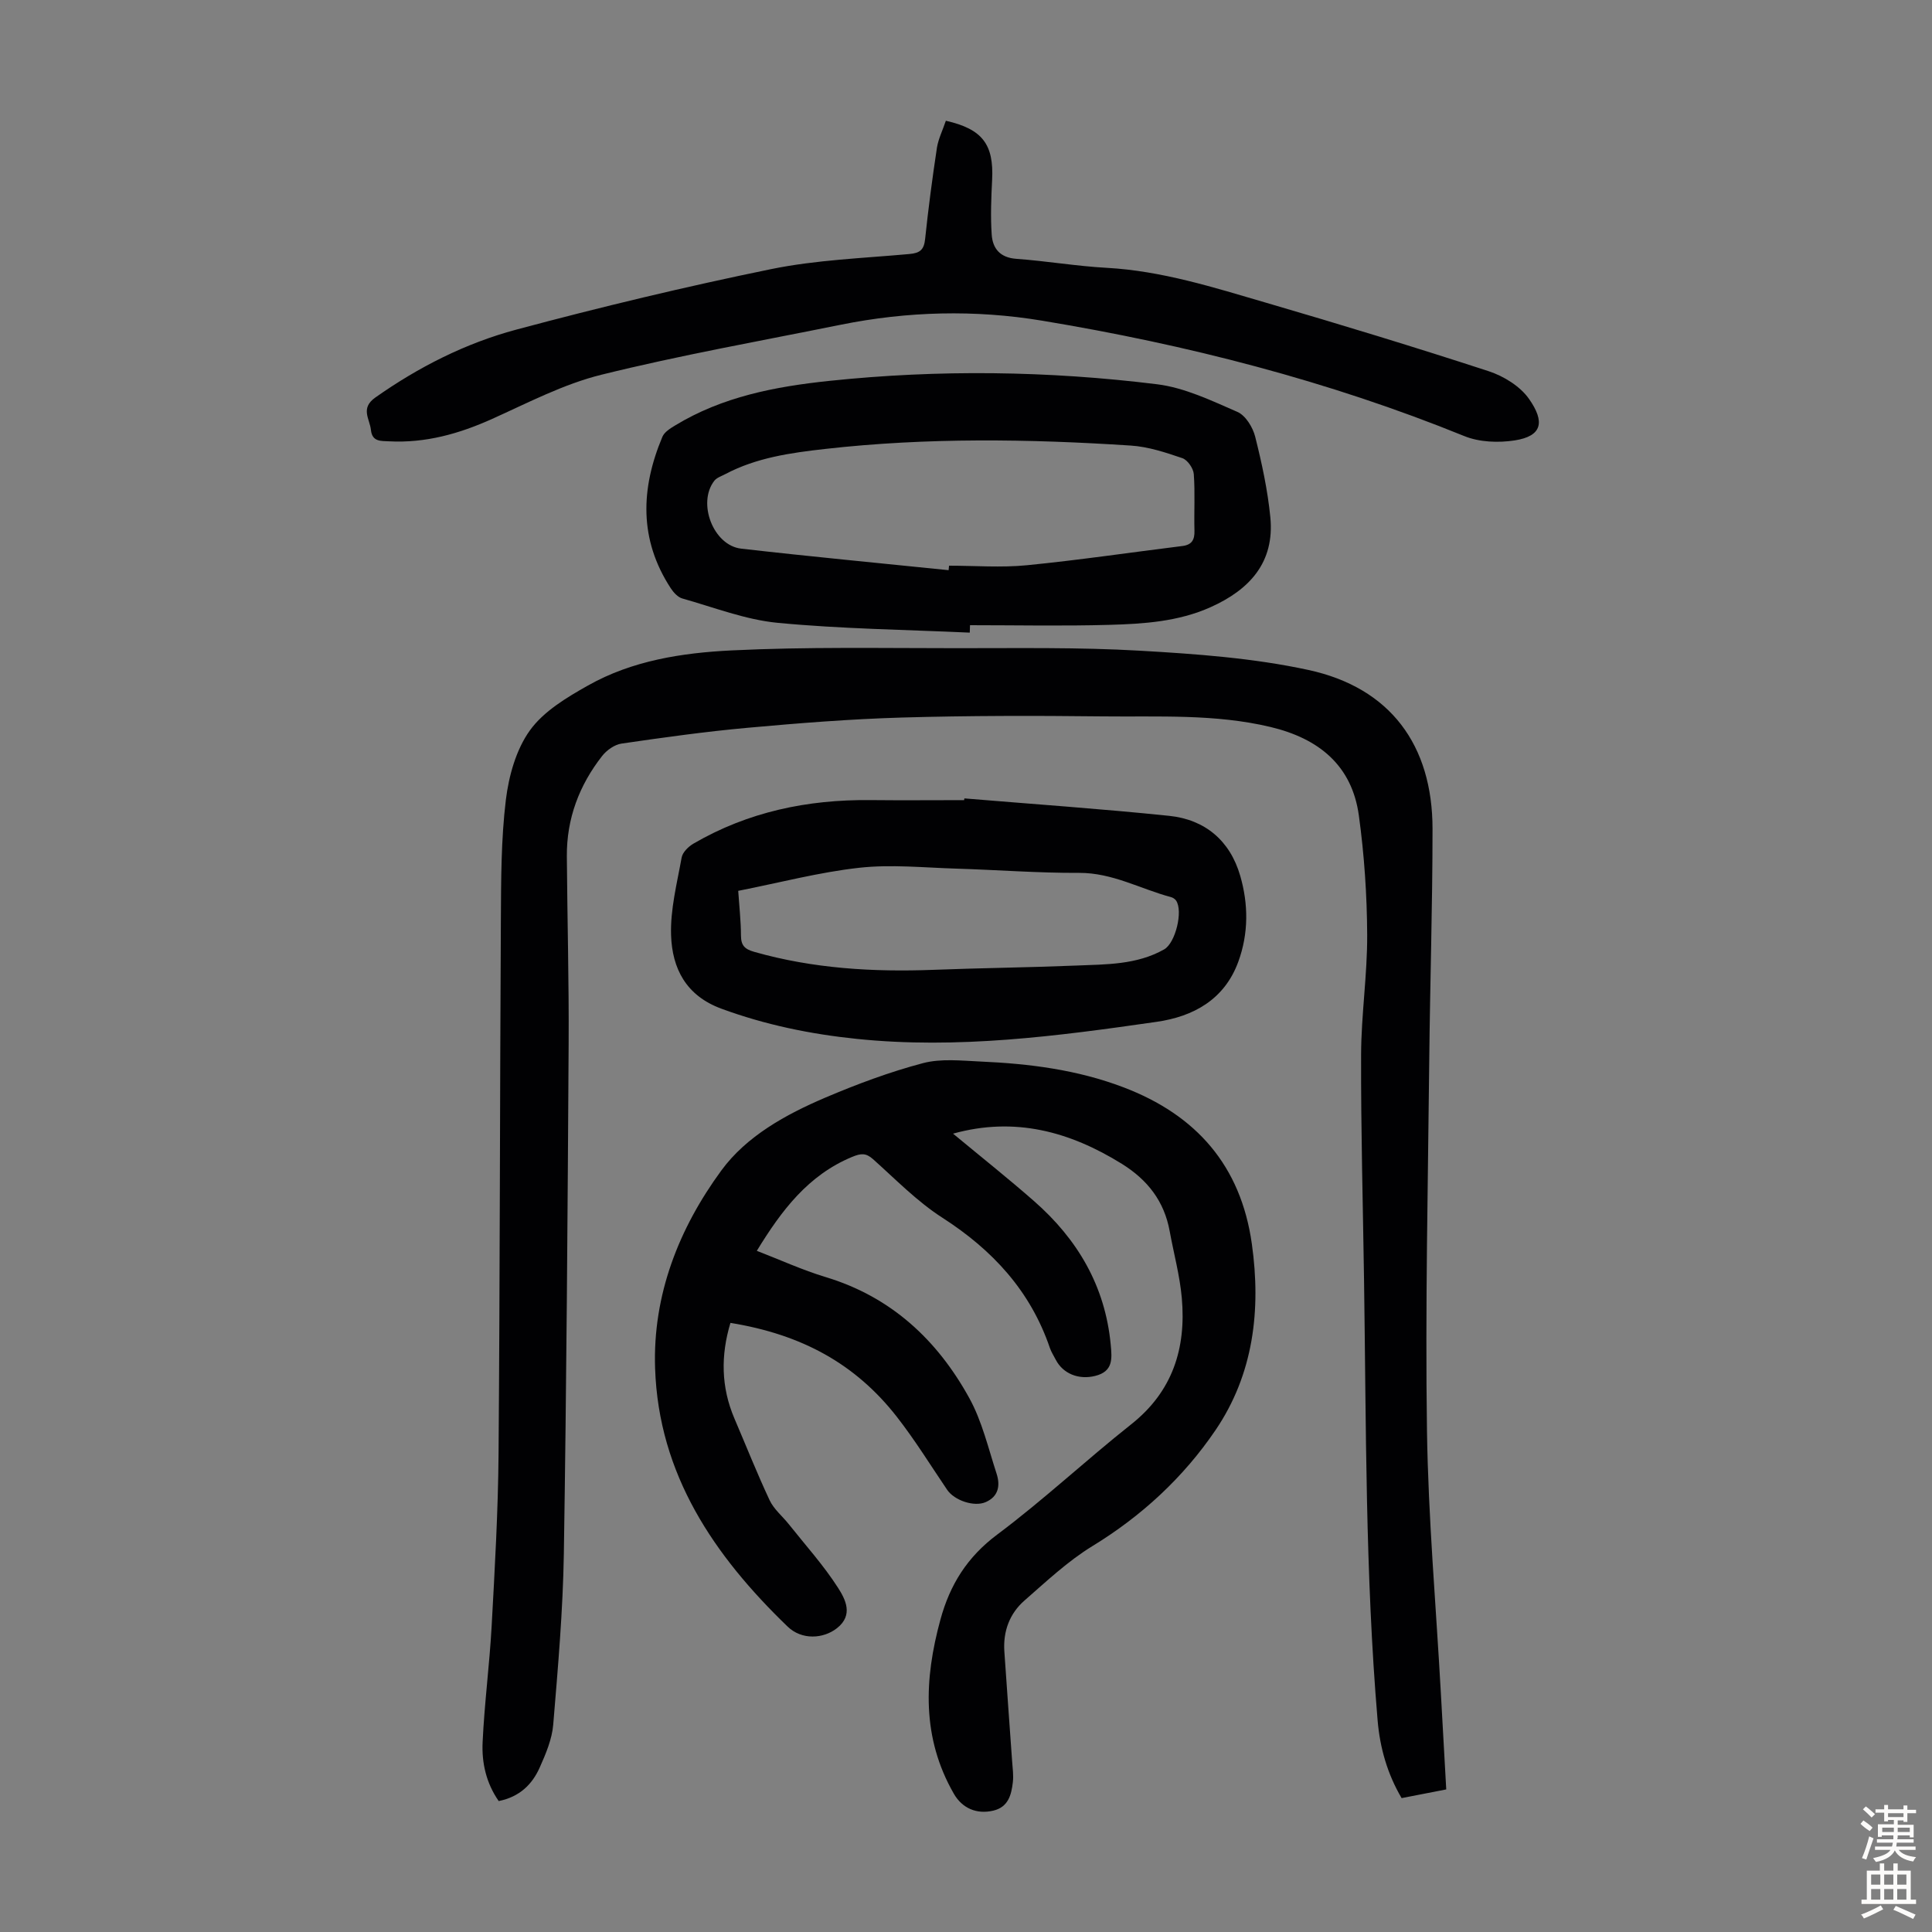
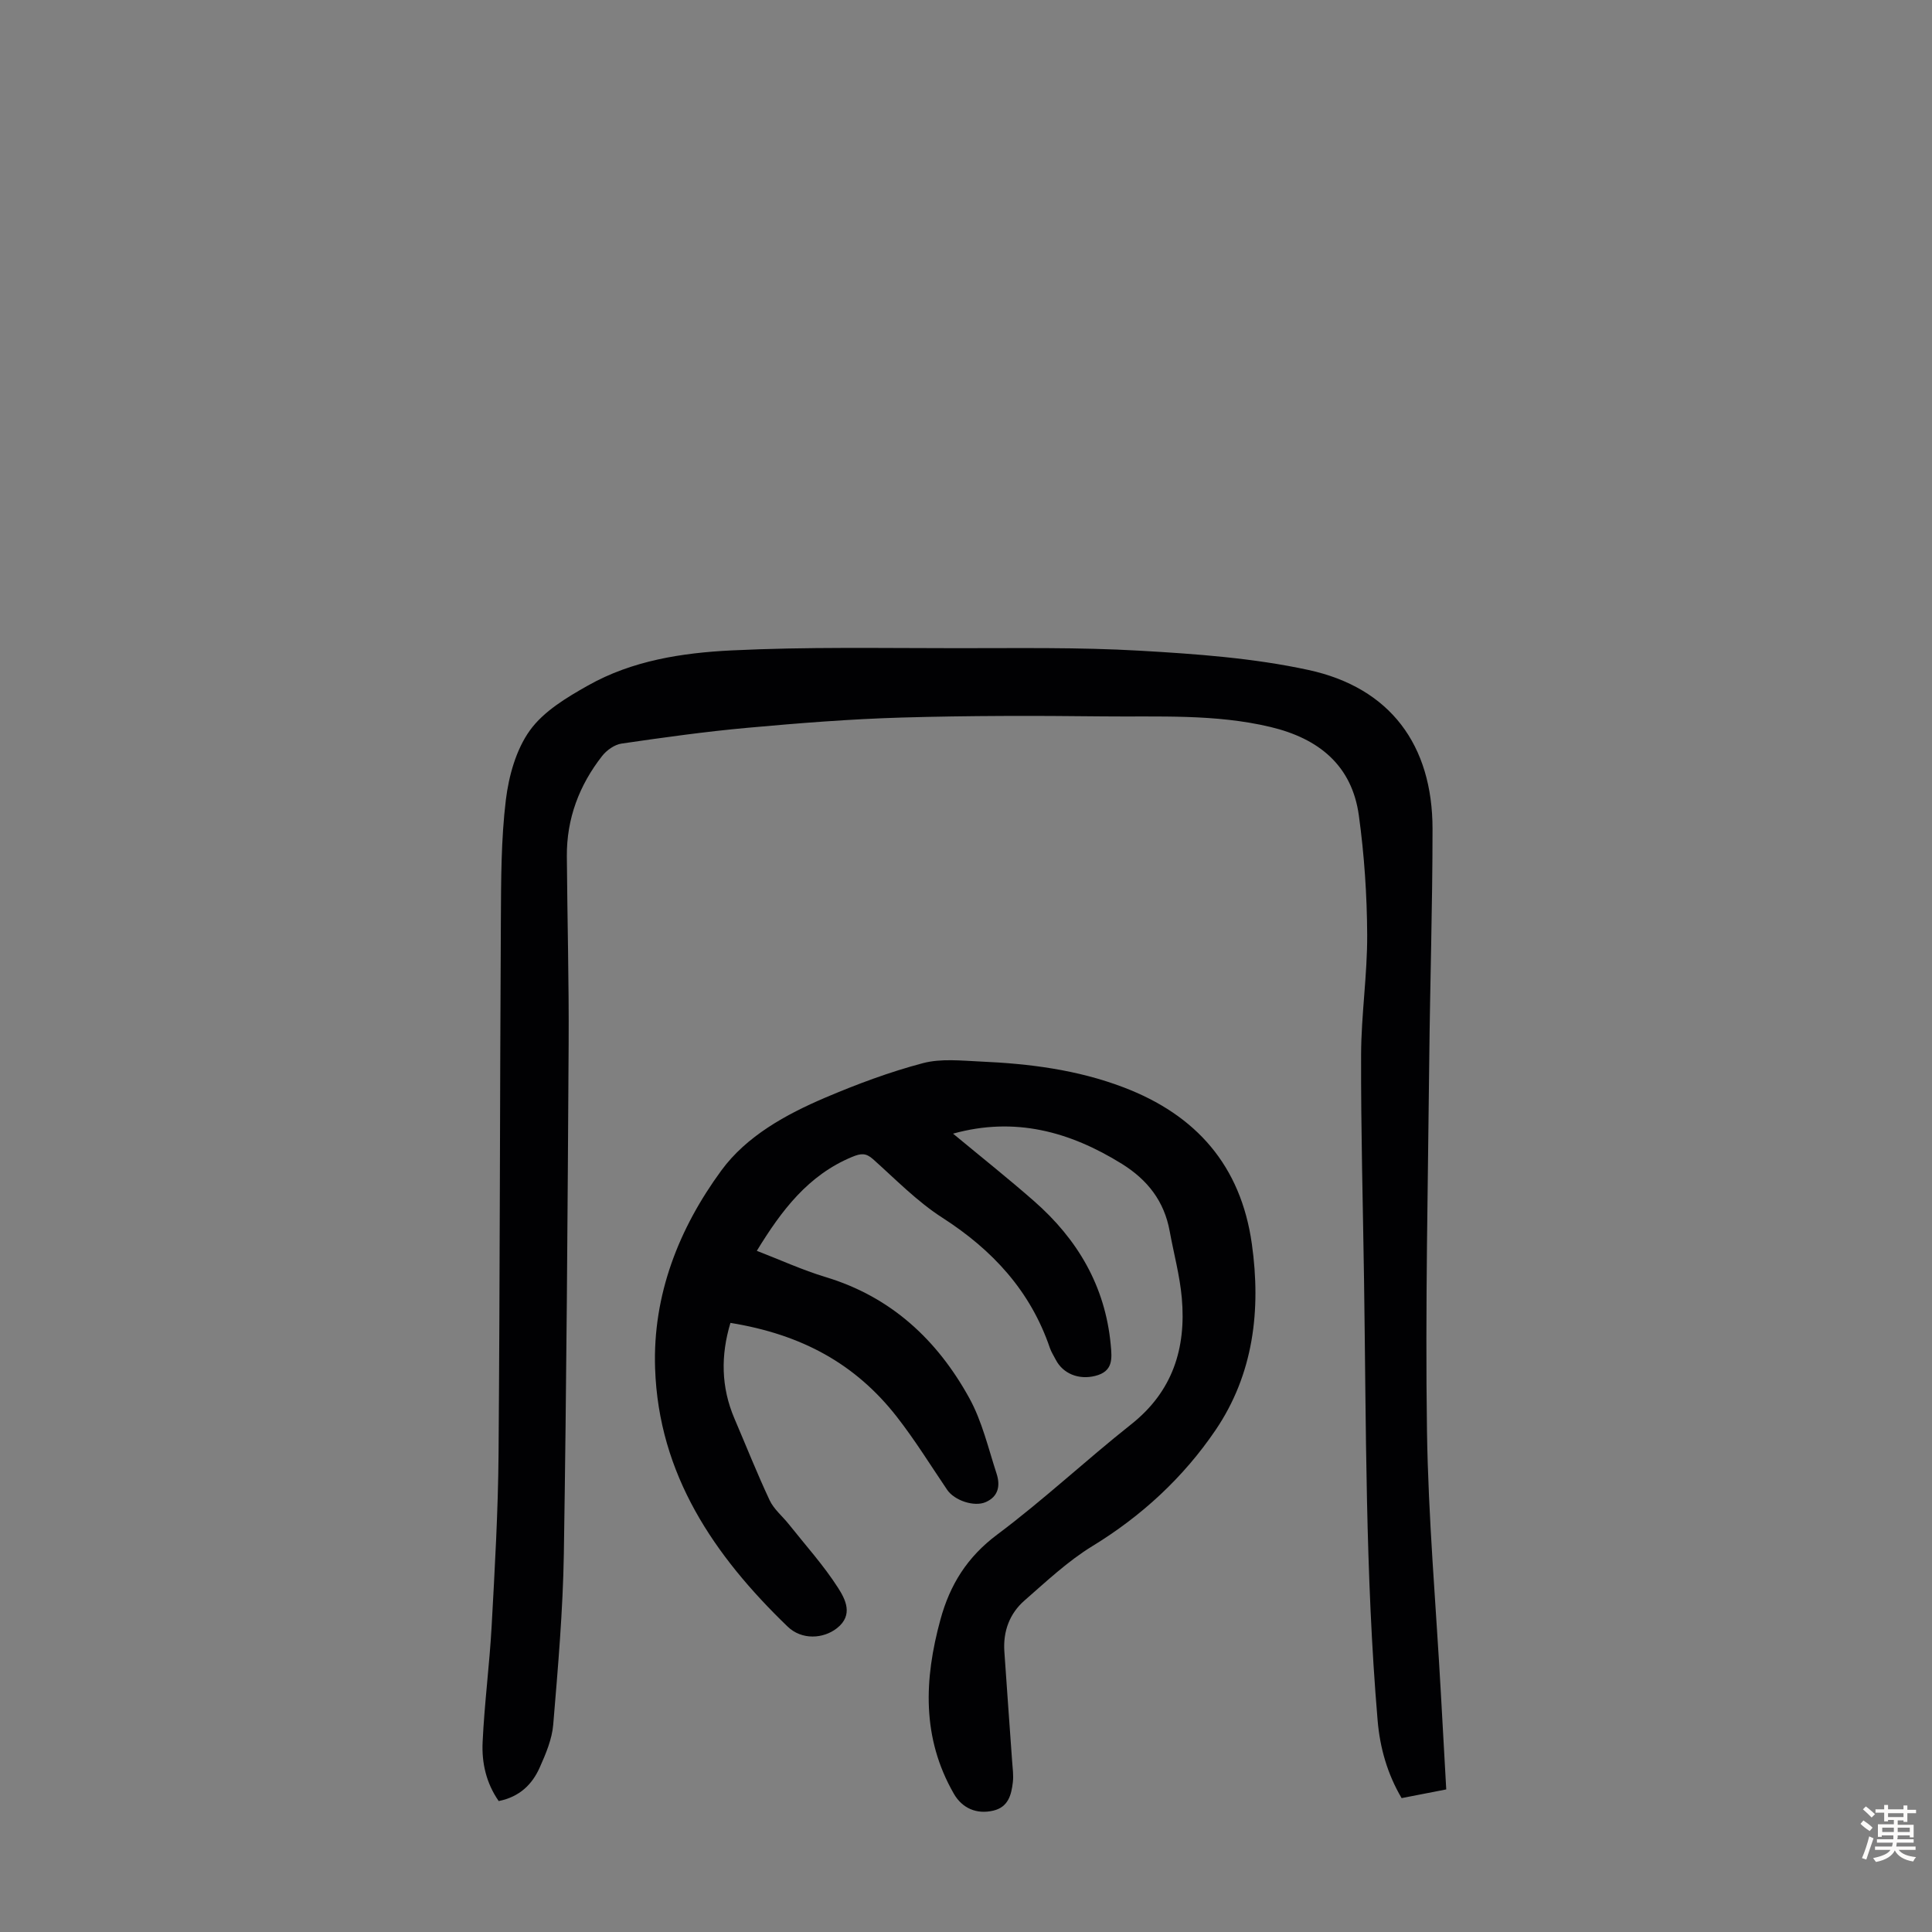
<svg xmlns="http://www.w3.org/2000/svg" enable-background="new 0 0 400 400" viewBox="0 0 400 400">
  <rect x="0" y="0" width="400" height="400" fill="#808080" stroke="none" />
  <g fill="#010103">
    <path d="m103.25 372.89c-2.61-3.75-3.53-7.95-3.33-12.18.37-8.03 1.43-16.03 1.87-24.06.65-11.83 1.33-23.68 1.43-35.52.29-36.93.27-73.86.48-110.78.05-8.25.04-16.56 1.03-24.73.61-4.98 2.12-10.43 4.98-14.4 2.84-3.95 7.61-6.81 12.02-9.29 9.15-5.17 19.5-6.77 29.73-7.27 15.5-.76 31.07-.46 46.6-.46 12.64.01 25.31-.21 37.92.52 11.69.67 23.52 1.52 34.92 3.99 16.93 3.67 25.69 15.54 25.69 32.91 0 16-.52 31.99-.68 47.99-.26 25.51-.84 51.03-.47 76.54.26 18.11 1.87 36.2 2.87 54.3.37 6.58.74 13.16 1.12 20.03-3.12.61-6.04 1.18-9.24 1.8-2.94-4.99-4.49-10.39-4.97-16.1-2.57-30.35-2.36-60.79-2.81-91.21-.23-15.55-.66-31.1-.61-46.65.03-8.26 1.3-16.52 1.26-24.77-.04-8.24-.6-16.53-1.72-24.69-1.43-10.45-8.36-15.98-18.31-18.35-11.46-2.73-23.13-2.06-34.73-2.19-13.87-.16-27.76-.16-41.62.24-10.6.31-21.21 1.15-31.78 2.11-8.77.79-17.5 2.01-26.21 3.28-1.45.21-3.07 1.36-4.01 2.55-4.76 6.07-7.38 13-7.32 20.79.09 12.98.45 25.95.37 38.93-.21 35.14-.44 70.27-.99 105.4-.19 11.83-1.22 23.65-2.2 35.44-.25 3.03-1.54 6.06-2.8 8.89-1.55 3.48-4.15 6.07-8.49 6.94z" />
    <path d="m197.32 234.71c5.8 4.81 11.39 9.25 16.75 13.95 9 7.88 14.74 17.57 15.89 29.71.28 2.94.53 5.57-3.22 6.5-3.36.84-6.65-.42-8.17-3.38-.41-.8-.91-1.56-1.2-2.4-4.02-11.81-11.86-20.29-22.27-26.98-5.22-3.35-9.67-7.94-14.34-12.11-1.5-1.34-2.53-1.22-4.35-.47-9.08 3.77-14.59 11.05-19.72 19.44 4.8 1.85 9.43 3.98 14.27 5.44 13.56 4.1 23.1 13.02 29.73 25.06 2.64 4.79 3.92 10.36 5.64 15.63.78 2.4.45 4.72-2.26 5.9-2.39 1.04-6.48-.35-7.97-2.55-3.45-5.09-6.69-10.35-10.47-15.18-8.52-10.88-19.6-16.98-34.4-19.38-2.02 6.7-1.96 13.29.83 19.81 2.42 5.65 4.68 11.36 7.29 16.92.87 1.85 2.62 3.27 3.93 4.91 3.46 4.36 7.22 8.52 10.21 13.18 1.52 2.37 3.28 5.66-.22 8.4-2.8 2.19-7.26 2.5-10.21-.35-15.21-14.67-26.7-31.47-27.43-53.48-.51-15.21 4.94-28.97 13.72-40.95 5.2-7.1 13.33-11.59 21.52-15.08 6.56-2.79 13.31-5.31 20.19-7.13 3.76-1 7.98-.52 11.97-.34 10.08.44 20.02 1.7 29.56 5.33 15.11 5.74 24.31 16.25 26.59 32.41 1.93 13.72.35 27.01-7.55 38.62-6.64 9.76-15.24 17.72-25.47 23.97-5.08 3.11-9.53 7.31-14.05 11.26-3.09 2.7-4.45 6.38-4.17 10.54.51 7.58 1.08 15.15 1.61 22.73.1 1.45.32 2.92.15 4.34-.3 2.61-.94 5.16-4.04 5.89-3.47.82-6.46-.5-8.18-3.5-6.66-11.59-6.16-23.68-2.77-36.07 1.98-7.24 5.55-12.95 11.76-17.59 9.58-7.16 18.35-15.39 27.73-22.82 8.6-6.81 11.4-15.76 10.48-26.15-.41-4.65-1.67-9.22-2.51-13.84-1.13-6.2-4.56-10.61-9.9-13.94-10.81-6.7-22.17-9.8-34.95-6.25z" />
-     <path d="m200.78 130.98c-13.26-.61-26.57-.77-39.77-2.03-6.68-.64-13.19-3.2-19.74-5.04-.93-.26-1.82-1.24-2.39-2.11-6.61-10.1-6.24-20.65-1.74-31.36.41-.99 1.63-1.75 2.63-2.35 9.79-5.96 20.7-8.05 31.9-9.23 22.67-2.38 45.34-2.09 67.91.7 5.7.71 11.24 3.38 16.61 5.72 1.69.73 3.19 3.18 3.68 5.12 1.38 5.49 2.59 11.08 3.14 16.7.91 9.34-4.3 14.99-12.37 18.61-6.7 3-13.86 3.46-20.99 3.66-9.6.27-19.21.07-28.82.07-.02.51-.03 1.03-.05 1.54zm-4.38-12.93c.03-.31.06-.62.09-.93 5.36 0 10.77.43 16.08-.09 10.76-1.06 21.46-2.65 32.2-3.98 1.97-.24 2.58-1.26 2.53-3.16-.11-3.91.15-7.84-.14-11.74-.09-1.19-1.29-2.92-2.36-3.29-3.46-1.18-7.07-2.38-10.69-2.61-21.1-1.38-42.22-1.68-63.28.7-7.1.8-14.21 1.79-20.68 5.22-.78.41-1.75.72-2.26 1.37-3.57 4.59-.21 13.39 5.56 14.05 14.29 1.64 28.63 2.99 42.95 4.46z" />
-     <path d="m195.83 25c7.6 1.72 9.94 4.92 9.58 12.21-.19 3.78-.35 7.58-.09 11.35.2 2.91 1.74 4.79 5.12 5.03 6.24.45 12.44 1.52 18.69 1.86 11.41.63 22.17 4.06 32.98 7.22 15.43 4.51 30.81 9.19 46.09 14.18 3.12 1.02 6.53 3.12 8.36 5.73 3.34 4.75 2.75 7.71-2.95 8.6-3.37.52-7.31.38-10.43-.89-28.21-11.46-57.5-18.94-87.44-23.9-13.86-2.3-27.86-1.95-41.7.85-16.53 3.34-33.15 6.29-49.51 10.34-7.82 1.93-15.19 5.8-22.61 9.14-6.85 3.09-13.84 5.05-21.39 4.65-1.62-.09-3.47.14-3.73-2.33-.24-2.32-2.26-4.5.91-6.74 8.97-6.32 18.68-11.24 29.16-14.05 17.46-4.68 35.06-8.9 52.77-12.53 9.38-1.92 19.09-2.26 28.66-3.13 2.23-.2 3.01-.92 3.24-3.14.66-6.32 1.5-12.63 2.45-18.92.31-1.83 1.18-3.57 1.84-5.53z" />
-     <path d="m199.67 165.3c14.13 1.18 28.29 2.15 42.39 3.61 7.43.77 12.6 5.13 14.71 12.4 1.71 5.89 1.75 11.93-.39 17.8-2.87 7.86-9.33 11.36-16.91 12.45-20.57 2.96-41.2 5.69-62.09 3.53-9.6-.99-18.91-2.9-28.02-6.25-7.34-2.7-10.19-8.34-10.42-15.19-.18-5.35 1.23-10.78 2.19-16.12.2-1.08 1.4-2.26 2.45-2.87 11.3-6.58 23.61-9.14 36.58-9.01 6.48.07 12.97.01 19.45.01.03-.12.05-.24.06-.36zm-46.83 19.14c.22 3.28.56 6.28.57 9.27.01 2.05.78 2.8 2.74 3.36 12.19 3.47 24.61 4.2 37.18 3.72 9.81-.38 19.64-.48 29.45-.88 6.22-.26 12.57-.13 18.26-3.36 2.32-1.32 3.94-7.91 2.46-10.09-.23-.34-.68-.63-1.08-.73-6.32-1.69-12.11-5.04-18.98-5.01-8.48.04-16.96-.62-25.45-.88-6.69-.2-13.46-.91-20.06-.18-8.27.91-16.41 3.07-25.09 4.78z" />
+     <path d="m195.83 25z" />
  </g>
  <path d="m385.2 377.6.6-.7c.6.4 1.3.9 1.9 1.5l-.6.7c-.8-.5-1.4-1-1.9-1.5zm.3 7.1c.6-1.4 1.1-2.9 1.5-4.5.3.1.6.3.9.4-.5 1.4-1 2.9-1.5 4.4zm.2-10.1.6-.6c.7.5 1.3 1.1 1.9 1.6l-.7.7c-.6-.6-1.2-1.2-1.8-1.7zm8.4-.8h.8v.9h1.8v.7h-1.8v1.8h-.8v-.3h-1.2v.9h3.3v2.6h-.8v-.4h-2.5c0 .3 0 .6-.1.8h3.4v.7h-3.5c0 .3-.1.6-.1.8h4v.7h-3.5c.7.9 1.9 1.3 3.6 1.5-.2.2-.4.5-.6.9-1.9-.3-3.2-1.1-3.8-2.3-.5 1.1-1.8 2-3.9 2.4-.2-.3-.4-.5-.6-.8 1.9-.4 3.1-.9 3.6-1.7h-3.2v-.7h3.5c.1-.2.1-.5.2-.8h-3.3v-.7h3.4c0-.2 0-.5 0-.8h-2.4v.3h-.8v-2.6h3.3v-.9h-1.2v.3h-.8v-1.8h-1.8v-.7h1.8v-.9h.8v.9h3.2zm-4.4 5.5h2.4c0-.3 0-.6 0-.9h-2.4zm1.2-3.1h3.2v-.8h-3.2zm4.4 2.2h-2.4v.9h2.5v-.9z" fill="#fcfbfa" />
-   <path d="m389.2 385.8h.9v1.5h1.9v-1.5h.9v1.5h2.7v6h1.1v.9h-11.3v-.9h1.1v-6h2.7zm.2 8.7.5.8c-1.2.6-2.5 1.3-4 1.9-.2-.3-.3-.6-.6-.8 1.6-.6 3-1.3 4.1-1.9zm-2-4.3h1.9v-2.1h-1.9zm0 3.1h1.9v-2.2h-1.9zm2.7-3.1h1.9v-2.1h-1.9zm0 3.1h1.9v-2.2h-1.9zm2.4 1.3c1.4.6 2.7 1.2 4.1 1.8l-.5.9c-1.5-.7-2.8-1.4-4.1-1.9zm2.2-6.5h-1.9v2.1h1.9zm-1.9 5.2h1.9v-2.2h-1.9z" fill="#fcfbfa" />
</svg>